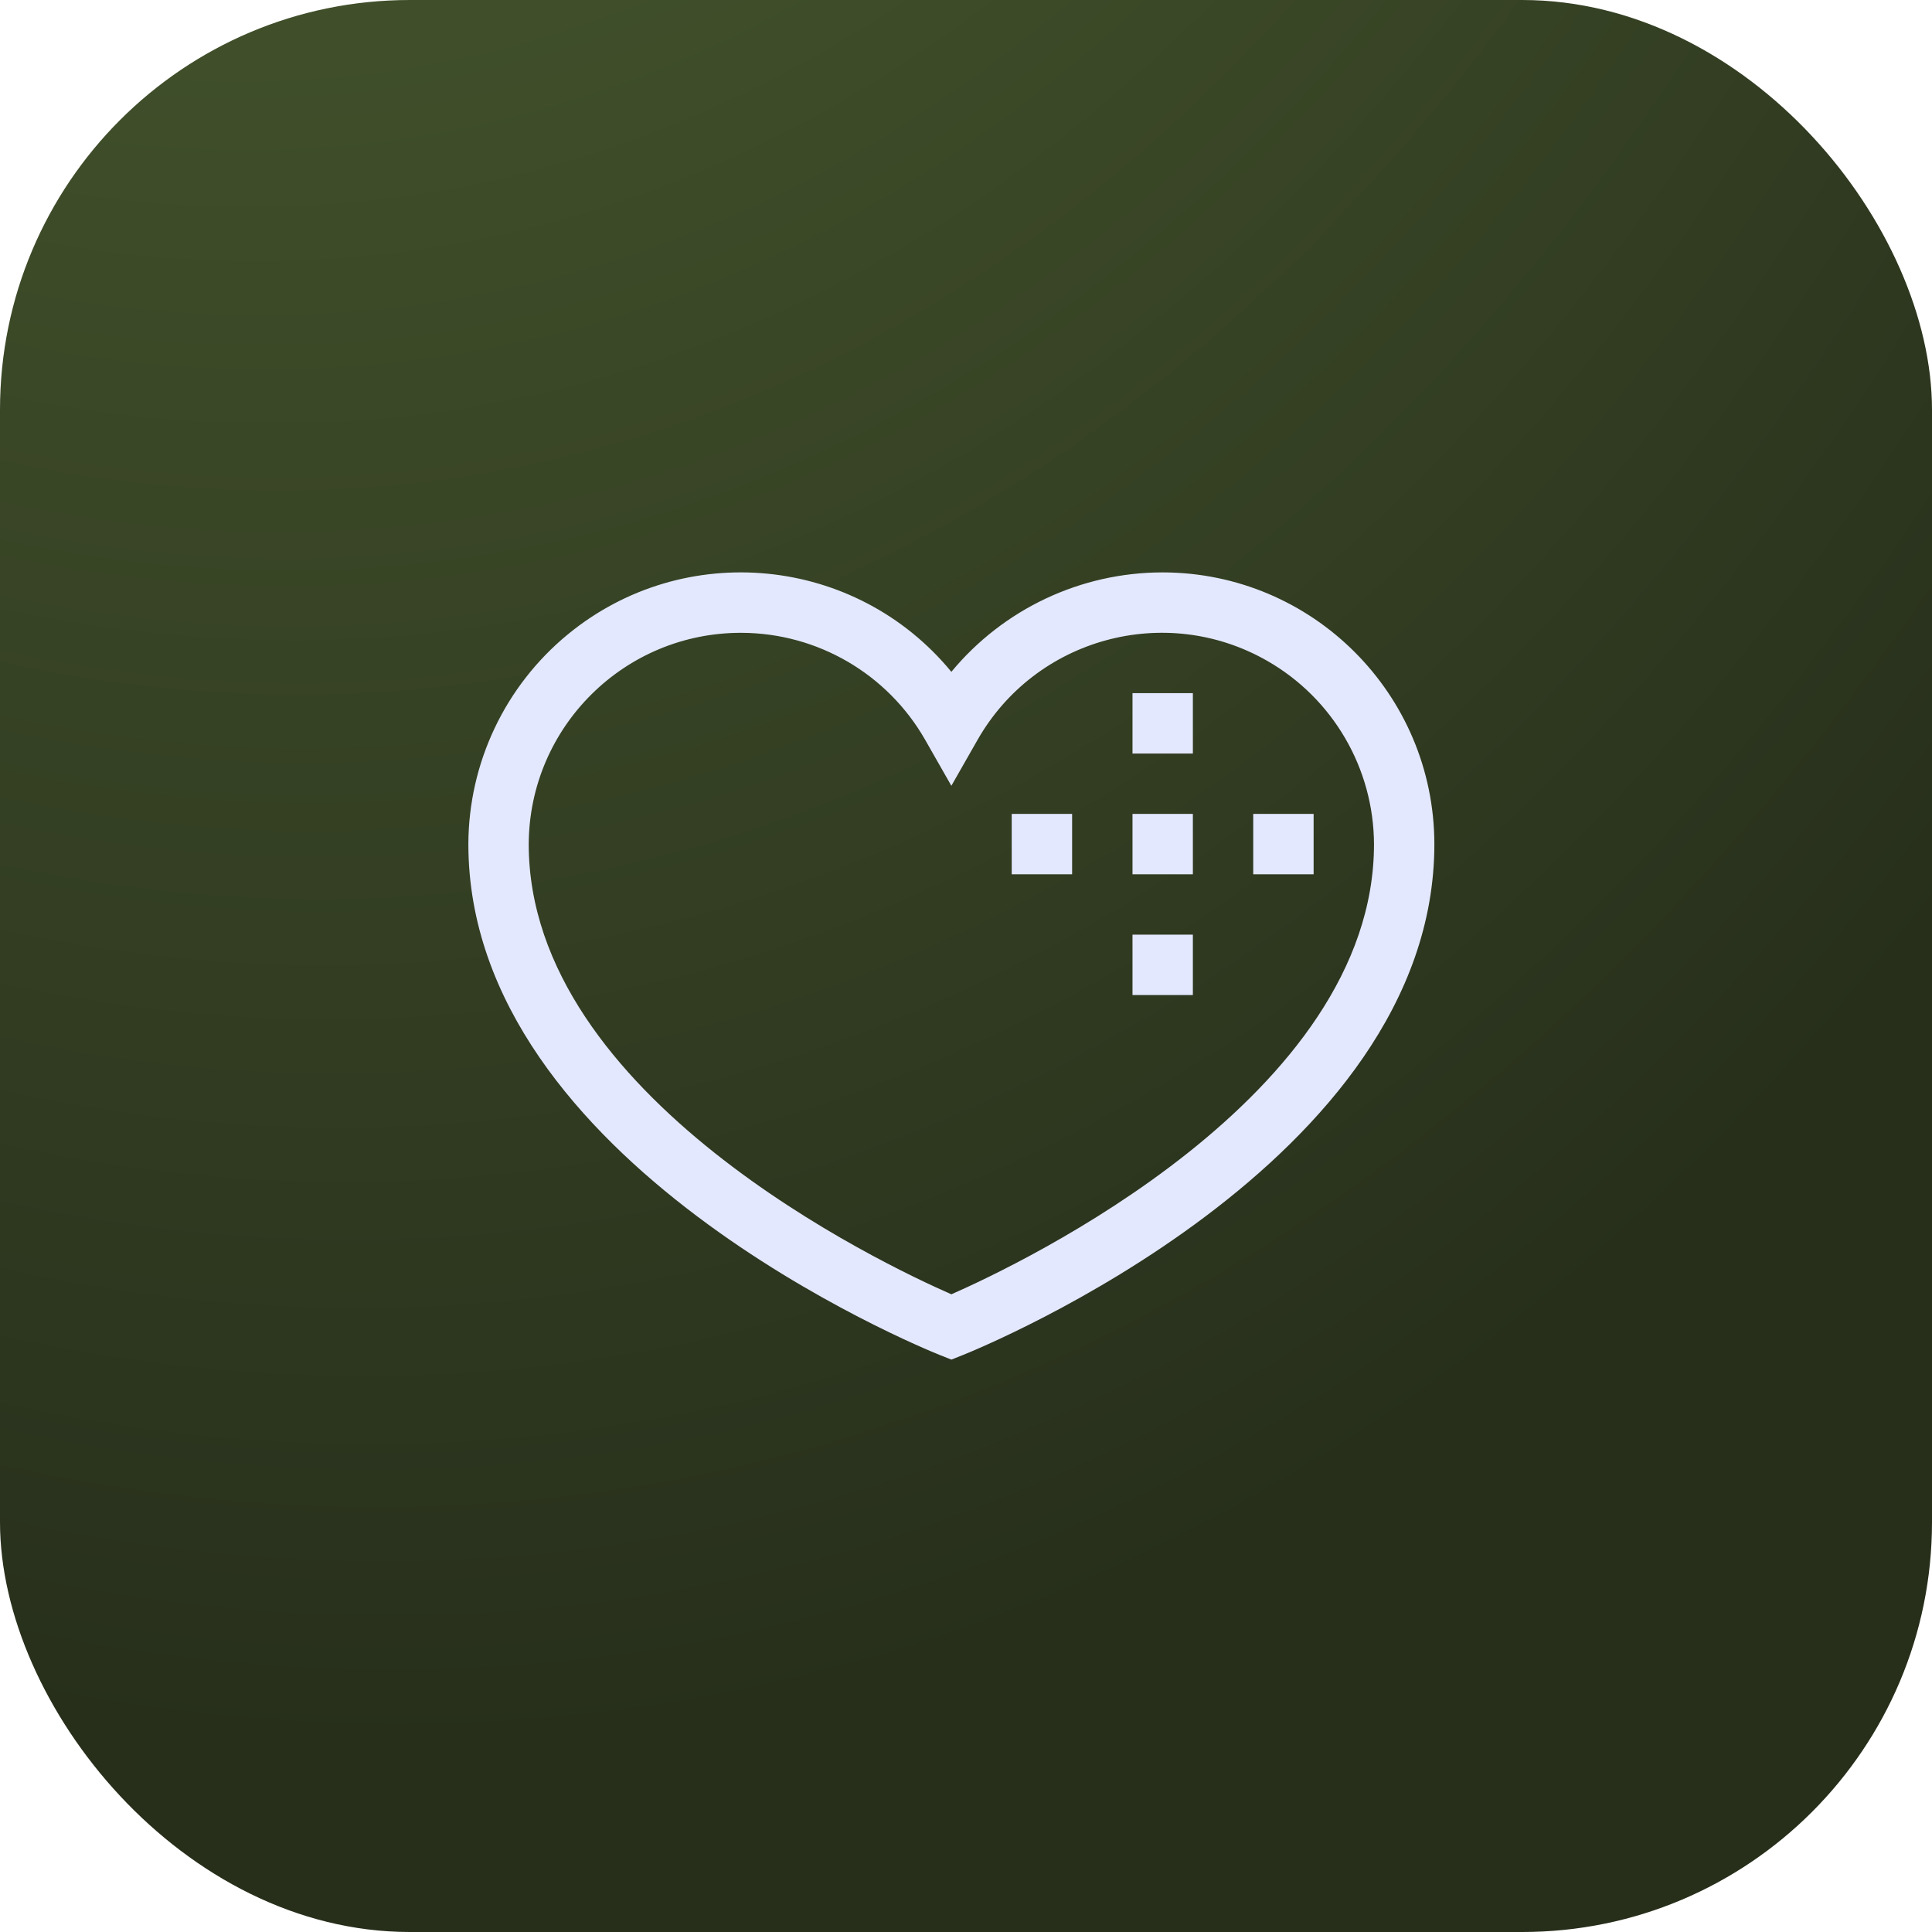
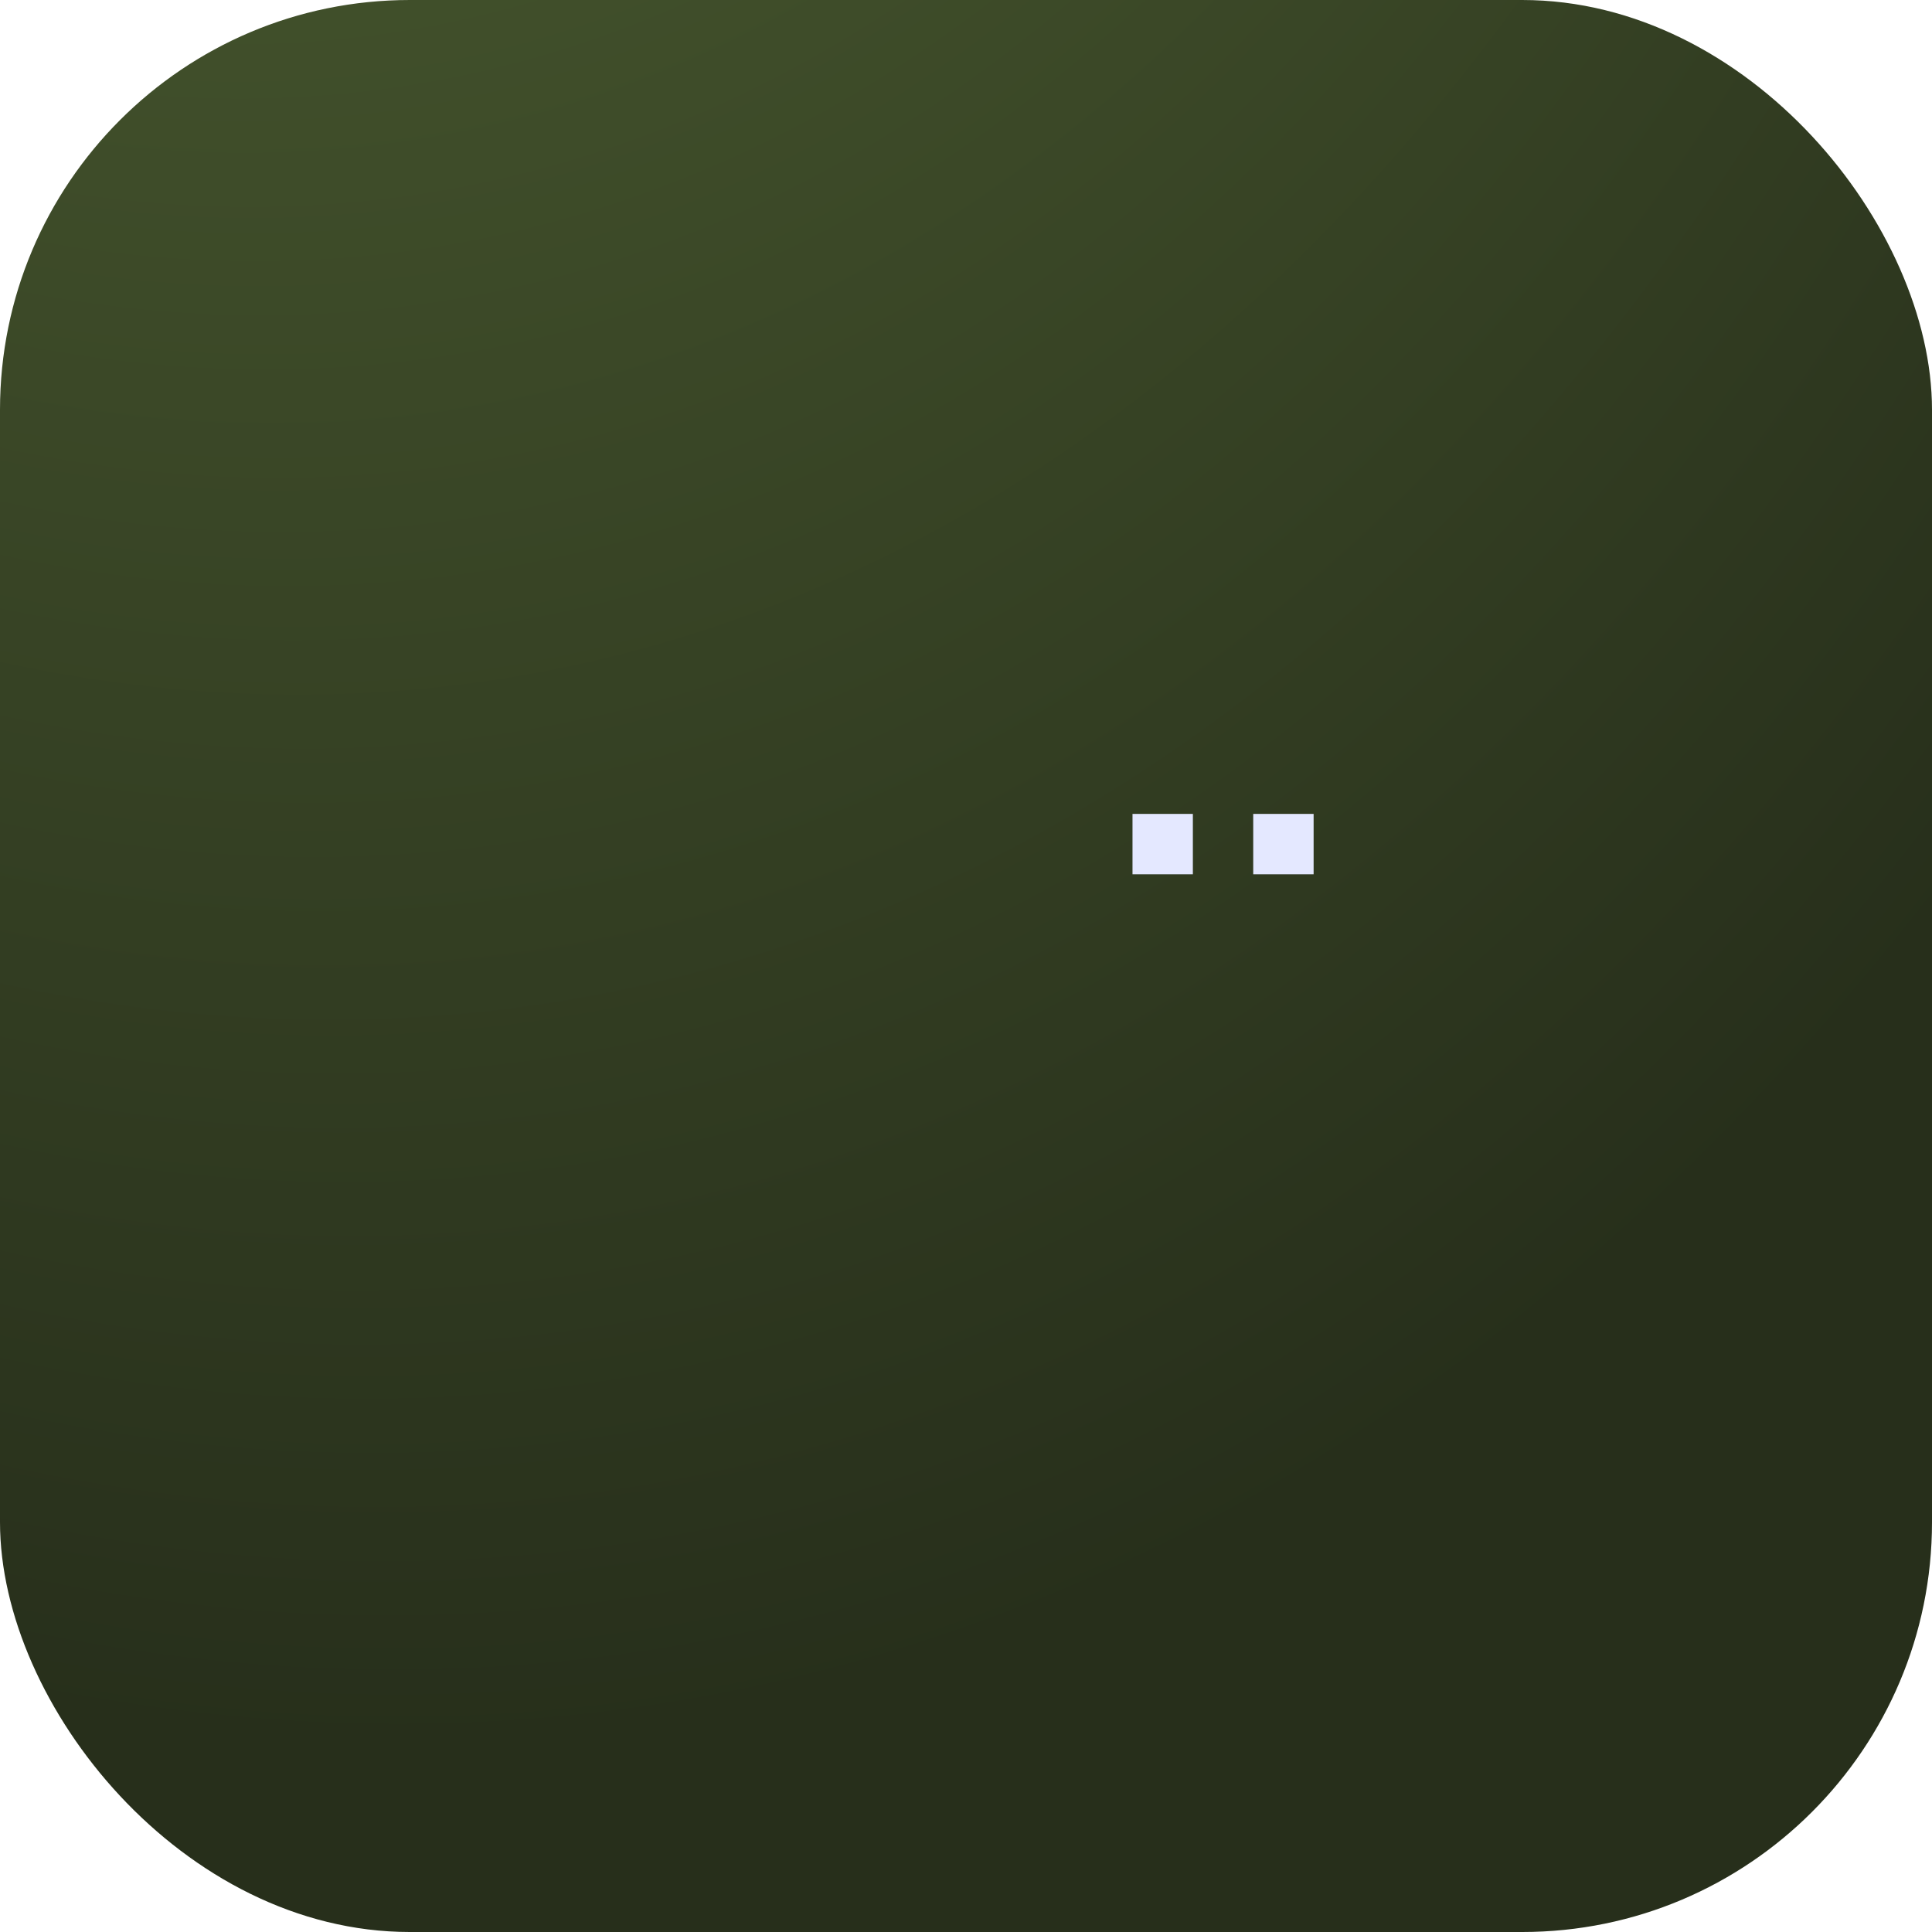
<svg xmlns="http://www.w3.org/2000/svg" width="66" height="66" viewBox="0 0 66 66" fill="none">
  <rect width="66" height="66" rx="14" fill="url(#paint0_radial_1_149)" />
-   <path d="M39.719 19.554C36.926 19.554 34.28 20.8 32.5 22.951C29.235 18.98 23.369 18.407 19.397 21.672C17.254 23.434 16.008 26.061 16 28.836C16 39.721 31.458 46.03 32.117 46.294L32.5 46.446L32.883 46.294C33.542 46.03 49 39.721 49 28.836C48.994 23.712 44.842 19.56 39.719 19.554ZM32.5 44.215C30.171 43.195 18.062 37.47 18.062 28.836C18.079 24.833 21.337 21.601 25.34 21.618C27.931 21.629 30.319 23.022 31.604 25.272L32.5 26.844L33.396 25.272C35.381 21.796 39.808 20.587 43.284 22.572C45.534 23.857 46.927 26.245 46.938 28.836C46.938 37.457 34.827 43.193 32.5 44.215Z" fill="#E4E8FF" />
-   <path d="M40.75 23.679H38.688V25.742H40.75V23.679Z" fill="#E4E8FF" />
  <path d="M40.75 27.804H38.688V29.867H40.75V27.804Z" fill="#E4E8FF" />
  <path d="M44.875 27.804H42.812V29.867H44.875V27.804Z" fill="#E4E8FF" />
-   <path d="M36.625 27.804H34.562V29.867H36.625V27.804Z" fill="#E4E8FF" />
-   <path d="M40.75 31.929H38.688V33.992H40.75V31.929Z" fill="#E4E8FF" />
  <defs>
    <radialGradient id="paint0_radial_1_149" cx="0" cy="0" r="1" gradientUnits="userSpaceOnUse" gradientTransform="translate(1.266 -97.539) rotate(81.889) scale(158.102 95)">
      <stop stop-color="#698243" />
      <stop offset="1" stop-color="#272F1B" />
    </radialGradient>
  </defs>
</svg>